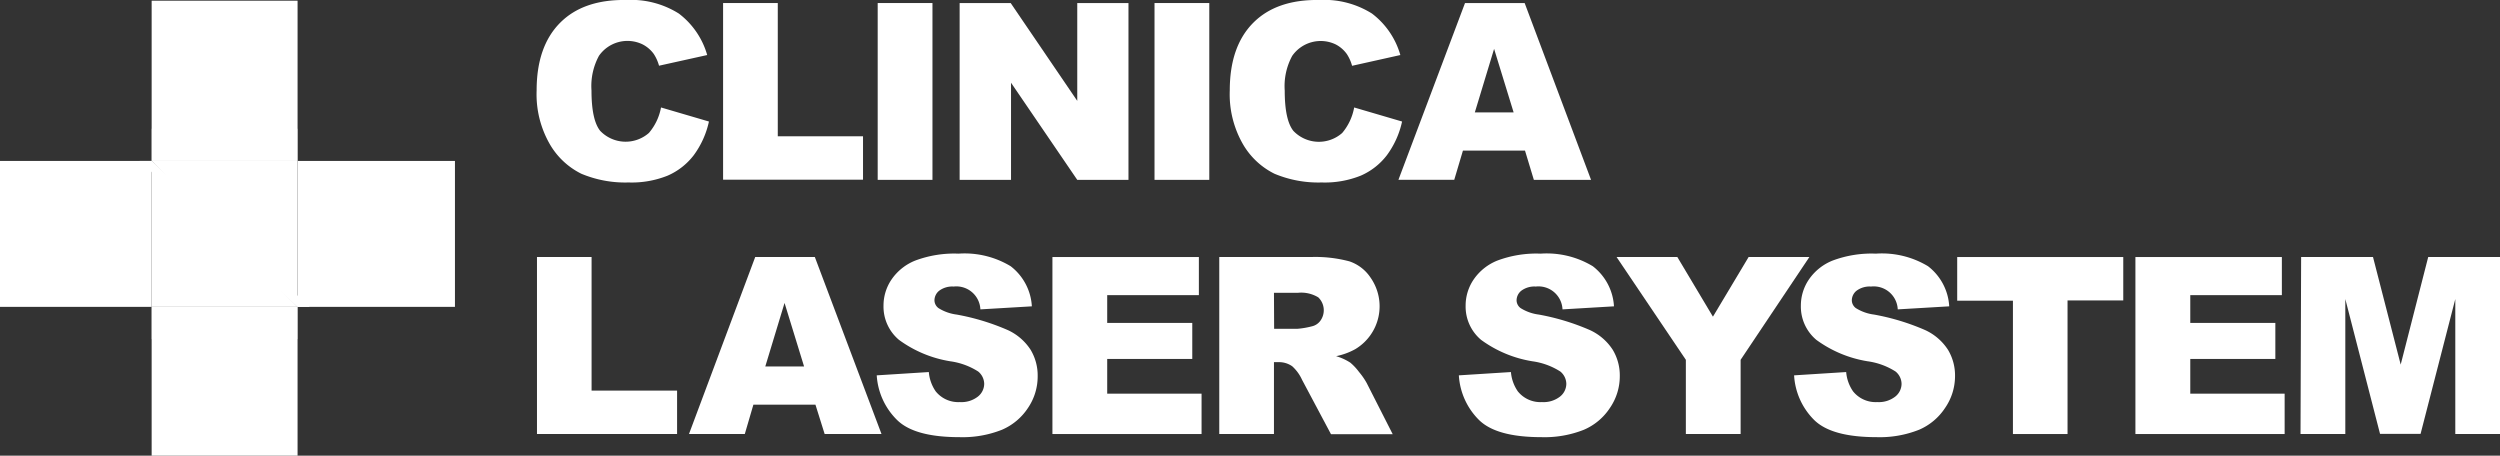
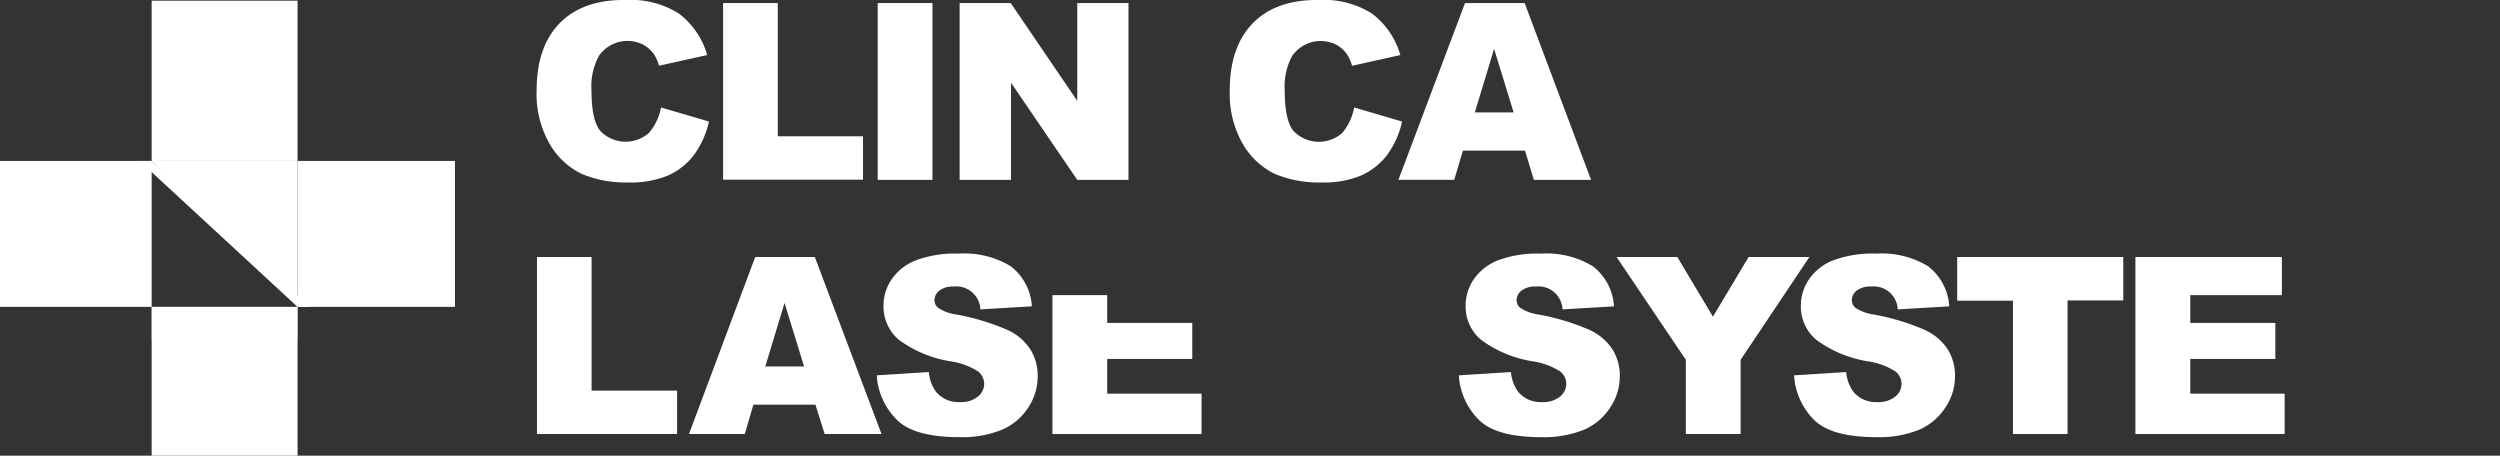
<svg xmlns="http://www.w3.org/2000/svg" viewBox="0 0 288 52.49">
  <rect x="0" y="0" width="288" height="52.49" fill="#333333" stroke="none" />
  <defs>
    <style>.cls-1,.cls-2{fill:#fff;}.cls-2{opacity:0.5;}</style>
  </defs>
  <title>LogoWhiteAsset 1</title>
  <g id="Layer_2" data-name="Layer 2">
    <g id="Page">
      <rect class="cls-1" x="17.47" y="0.08" width="16.81" height="18.46" />
      <rect class="cls-1" x="17.47" y="35.35" width="16.81" height="17.14" />
      <rect class="cls-1" y="18.54" width="17.47" height="16.81" />
      <rect class="cls-1" x="34.28" y="18.54" width="18.13" height="16.81" />
-       <polygon class="cls-1" points="34.28 35.35 17.47 35.35 17.47 18.54 34.28 35.35" />
      <polygon class="cls-1" points="34.28 18.54 34.28 35.35 17.47 18.54 34.28 18.54" />
      <polygon class="cls-1" points="17.52 18.59 17.47 18.54 16.08 18.54 34.22 35.3 34.27 35.35 35.68 35.35 17.52 18.59" />
-       <rect class="cls-2" x="17.47" y="14.83" width="16.81" height="3.71" />
      <rect class="cls-2" x="17.47" y="35.35" width="16.81" height="3.71" />
      <path class="cls-1" d="M76.15,12.38,81.67,14a10.17,10.17,0,0,1-1.75,3.88,7.6,7.6,0,0,1-3,2.35,11.1,11.1,0,0,1-4.51.79,13.09,13.09,0,0,1-5.43-1,8.6,8.6,0,0,1-3.63-3.39,11.5,11.5,0,0,1-1.53-6.22q0-5.05,2.69-7.77T72.15,0A10.33,10.33,0,0,1,78.2,1.56a9.14,9.14,0,0,1,3.27,4.78L75.92,7.57a4.77,4.77,0,0,0-.61-1.36A3.63,3.63,0,0,0,74,5.1a4,4,0,0,0-5,1.33,7.31,7.31,0,0,0-.86,4q0,3.39,1,4.64a4.06,4.06,0,0,0,5.62.24A6.27,6.27,0,0,0,76.15,12.38Z" />
      <path class="cls-1" d="M83.3.35H89.6V15.7h9.82v5H83.3Z" />
      <path class="cls-1" d="M101.11.35h6.31V20.72h-6.31Z" />
      <path class="cls-1" d="M110.55.35h5.88l7.67,11.27V.35H130V20.72H124.1L116.47,9.53V20.72h-5.92Z" />
-       <path class="cls-1" d="M133,.35h6.31V20.72H133Z" />
      <path class="cls-1" d="M156,12.38,161.52,14a10.17,10.17,0,0,1-1.75,3.88,7.6,7.6,0,0,1-3,2.35,11.1,11.1,0,0,1-4.51.79,13.09,13.09,0,0,1-5.43-1,8.6,8.6,0,0,1-3.63-3.39,11.51,11.51,0,0,1-1.53-6.22q0-5.05,2.69-7.77T152,0a10.33,10.33,0,0,1,6.05,1.56,9.14,9.14,0,0,1,3.27,4.78l-5.56,1.24a4.75,4.75,0,0,0-.61-1.36,3.63,3.63,0,0,0-1.29-1.11,4,4,0,0,0-5,1.33,7.31,7.31,0,0,0-.86,4q0,3.39,1,4.64a4.06,4.06,0,0,0,5.62.24A6.27,6.27,0,0,0,156,12.38Z" />
      <path class="cls-1" d="M175.68,17.35h-7.15l-1,3.36h-6.43L168.77.35h6.87l7.65,20.37H176.7Zm-1.31-4.4-2.25-7.32-2.22,7.32Z" />
      <path class="cls-1" d="M61.86,29.61h6.29V45H78v5H61.86Z" />
      <path class="cls-1" d="M93.94,46.62H86.79L85.8,50H79.37L87,29.61h6.87L101.55,50H95Zm-1.31-4.4-2.25-7.32-2.22,7.32Z" />
      <path class="cls-1" d="M101,43.24l6-.38a4.57,4.57,0,0,0,.79,2.22,3.33,3.33,0,0,0,2.78,1.24,3.08,3.08,0,0,0,2.08-.63,1.89,1.89,0,0,0,.73-1.47,1.87,1.87,0,0,0-.69-1.42,8,8,0,0,0-3.22-1.18,13.7,13.7,0,0,1-5.91-2.47,5,5,0,0,1-1.78-3.93,5.34,5.34,0,0,1,.91-3,6,6,0,0,1,2.74-2.2,12.78,12.78,0,0,1,5-.8,10.24,10.24,0,0,1,6,1.45,6.27,6.27,0,0,1,2.44,4.62l-5.93.35a2.77,2.77,0,0,0-3.08-2.63,2.53,2.53,0,0,0-1.65.47,1.43,1.43,0,0,0-.56,1.13,1.13,1.13,0,0,0,.46.88,5.15,5.15,0,0,0,2.11.75,26.44,26.44,0,0,1,5.91,1.8,6.22,6.22,0,0,1,2.6,2.26,5.73,5.73,0,0,1,.81,3A6.45,6.45,0,0,1,118.42,47a6.78,6.78,0,0,1-3,2.51,12.24,12.24,0,0,1-4.9.85q-5.2,0-7.2-2A7.89,7.89,0,0,1,101,43.24Z" />
-       <path class="cls-1" d="M121.24,29.61h16.87V34H127.55V37.2h9.8v4.15h-9.8v4h10.87V50H121.24Z" />
-       <path class="cls-1" d="M140.46,50V29.61H151a15.24,15.24,0,0,1,4.46.5A4.75,4.75,0,0,1,157.9,32a5.75,5.75,0,0,1-1.77,8.22,7.61,7.61,0,0,1-2.21.81,6.28,6.28,0,0,1,1.64.75,6.35,6.35,0,0,1,1,1.07,8,8,0,0,1,.88,1.27l3,5.9h-7.11L150,43.76a4.75,4.75,0,0,0-1.14-1.57,2.64,2.64,0,0,0-1.54-.47h-.56V50Zm6.32-12.12h2.65a9.47,9.47,0,0,0,1.67-.28,1.66,1.66,0,0,0,1-.64,2.06,2.06,0,0,0-.23-2.7,3.78,3.78,0,0,0-2.35-.53h-2.76Z" />
+       <path class="cls-1" d="M121.24,29.61V34H127.55V37.2h9.8v4.15h-9.8v4h10.87V50H121.24Z" />
      <path class="cls-1" d="M168.06,43.24l6-.38a4.56,4.56,0,0,0,.79,2.22,3.33,3.33,0,0,0,2.78,1.24,3.08,3.08,0,0,0,2.08-.63,1.89,1.89,0,0,0,.73-1.47,1.87,1.87,0,0,0-.69-1.42,8,8,0,0,0-3.22-1.18,13.7,13.7,0,0,1-5.91-2.47,5,5,0,0,1-1.78-3.93,5.34,5.34,0,0,1,.91-3,6,6,0,0,1,2.74-2.2,12.78,12.78,0,0,1,5-.8,10.25,10.25,0,0,1,6,1.45,6.27,6.27,0,0,1,2.44,4.62l-5.93.35a2.77,2.77,0,0,0-3.08-2.63,2.52,2.52,0,0,0-1.65.47,1.43,1.43,0,0,0-.56,1.13,1.13,1.13,0,0,0,.46.88,5.15,5.15,0,0,0,2.11.75,26.44,26.44,0,0,1,5.91,1.8,6.22,6.22,0,0,1,2.6,2.26,5.72,5.72,0,0,1,.81,3A6.46,6.46,0,0,1,185.46,47a6.78,6.78,0,0,1-3,2.51,12.24,12.24,0,0,1-4.9.85q-5.2,0-7.2-2A7.89,7.89,0,0,1,168.06,43.24Z" />
      <path class="cls-1" d="M186.23,29.61h7l4.1,6.87,4.11-6.87h7l-7.92,11.84V50h-6.31V41.45Z" />
      <path class="cls-1" d="M206.68,43.24l6-.38a4.56,4.56,0,0,0,.79,2.22,3.33,3.33,0,0,0,2.78,1.24,3.08,3.08,0,0,0,2.08-.63,1.89,1.89,0,0,0,.73-1.47,1.87,1.87,0,0,0-.69-1.42,8,8,0,0,0-3.22-1.18,13.7,13.7,0,0,1-5.91-2.47,5,5,0,0,1-1.78-3.93,5.34,5.34,0,0,1,.91-3,6,6,0,0,1,2.74-2.2,12.78,12.78,0,0,1,5-.8,10.25,10.25,0,0,1,6,1.45,6.27,6.27,0,0,1,2.44,4.62l-5.93.35a2.77,2.77,0,0,0-3.08-2.63,2.52,2.52,0,0,0-1.65.47,1.43,1.43,0,0,0-.56,1.13,1.13,1.13,0,0,0,.46.88,5.15,5.15,0,0,0,2.11.75,26.44,26.44,0,0,1,5.91,1.8,6.22,6.22,0,0,1,2.6,2.26,5.72,5.72,0,0,1,.81,3A6.46,6.46,0,0,1,224.07,47a6.78,6.78,0,0,1-3,2.51,12.24,12.24,0,0,1-4.9.85q-5.2,0-7.2-2A7.89,7.89,0,0,1,206.68,43.24Z" />
      <path class="cls-1" d="M225.47,29.61H244.6v5h-6.42V50h-6.29V34.64h-6.42Z" />
      <path class="cls-1" d="M246,29.61h16.87V34H252.32V37.2h9.8v4.15h-9.8v4h10.87V50H246Z" />
-       <path class="cls-1" d="M265.09,29.61h8.28L276.56,42l3.17-12.39H288V50h-5.15V34.45l-4,15.53h-4.67l-4-15.53V50h-5.16Z" />
    </g>
  </g>
</svg>